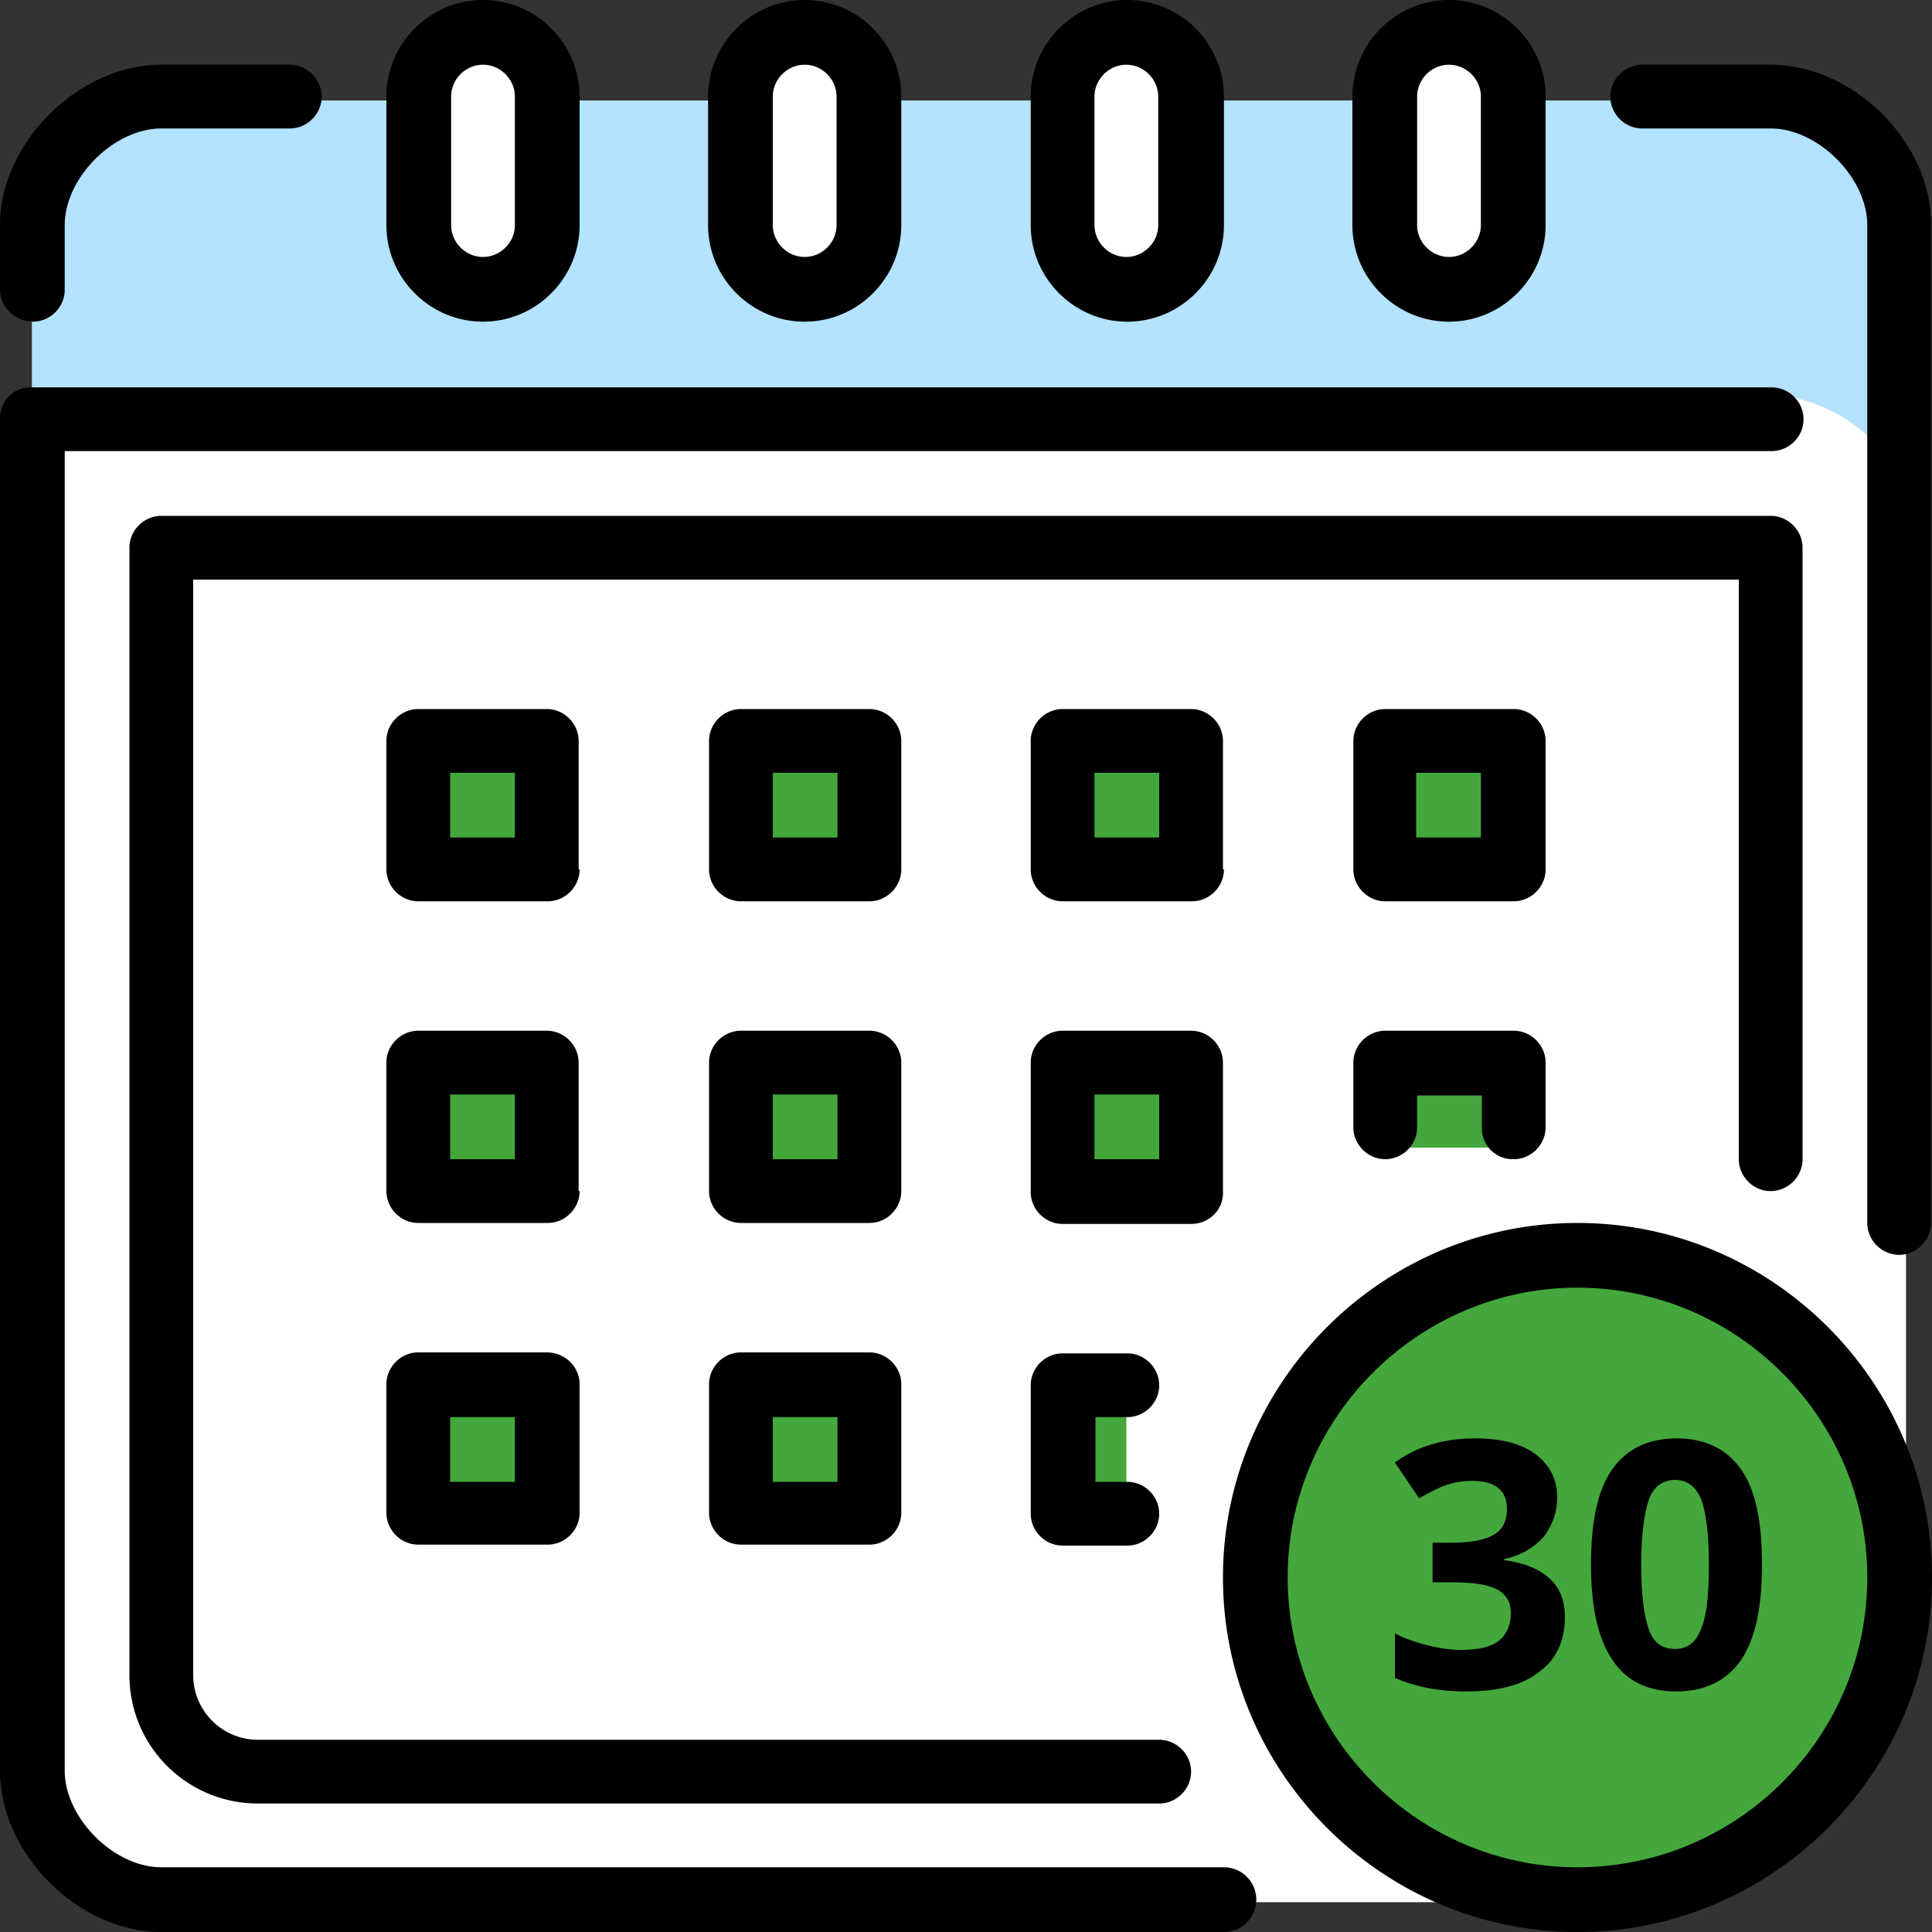
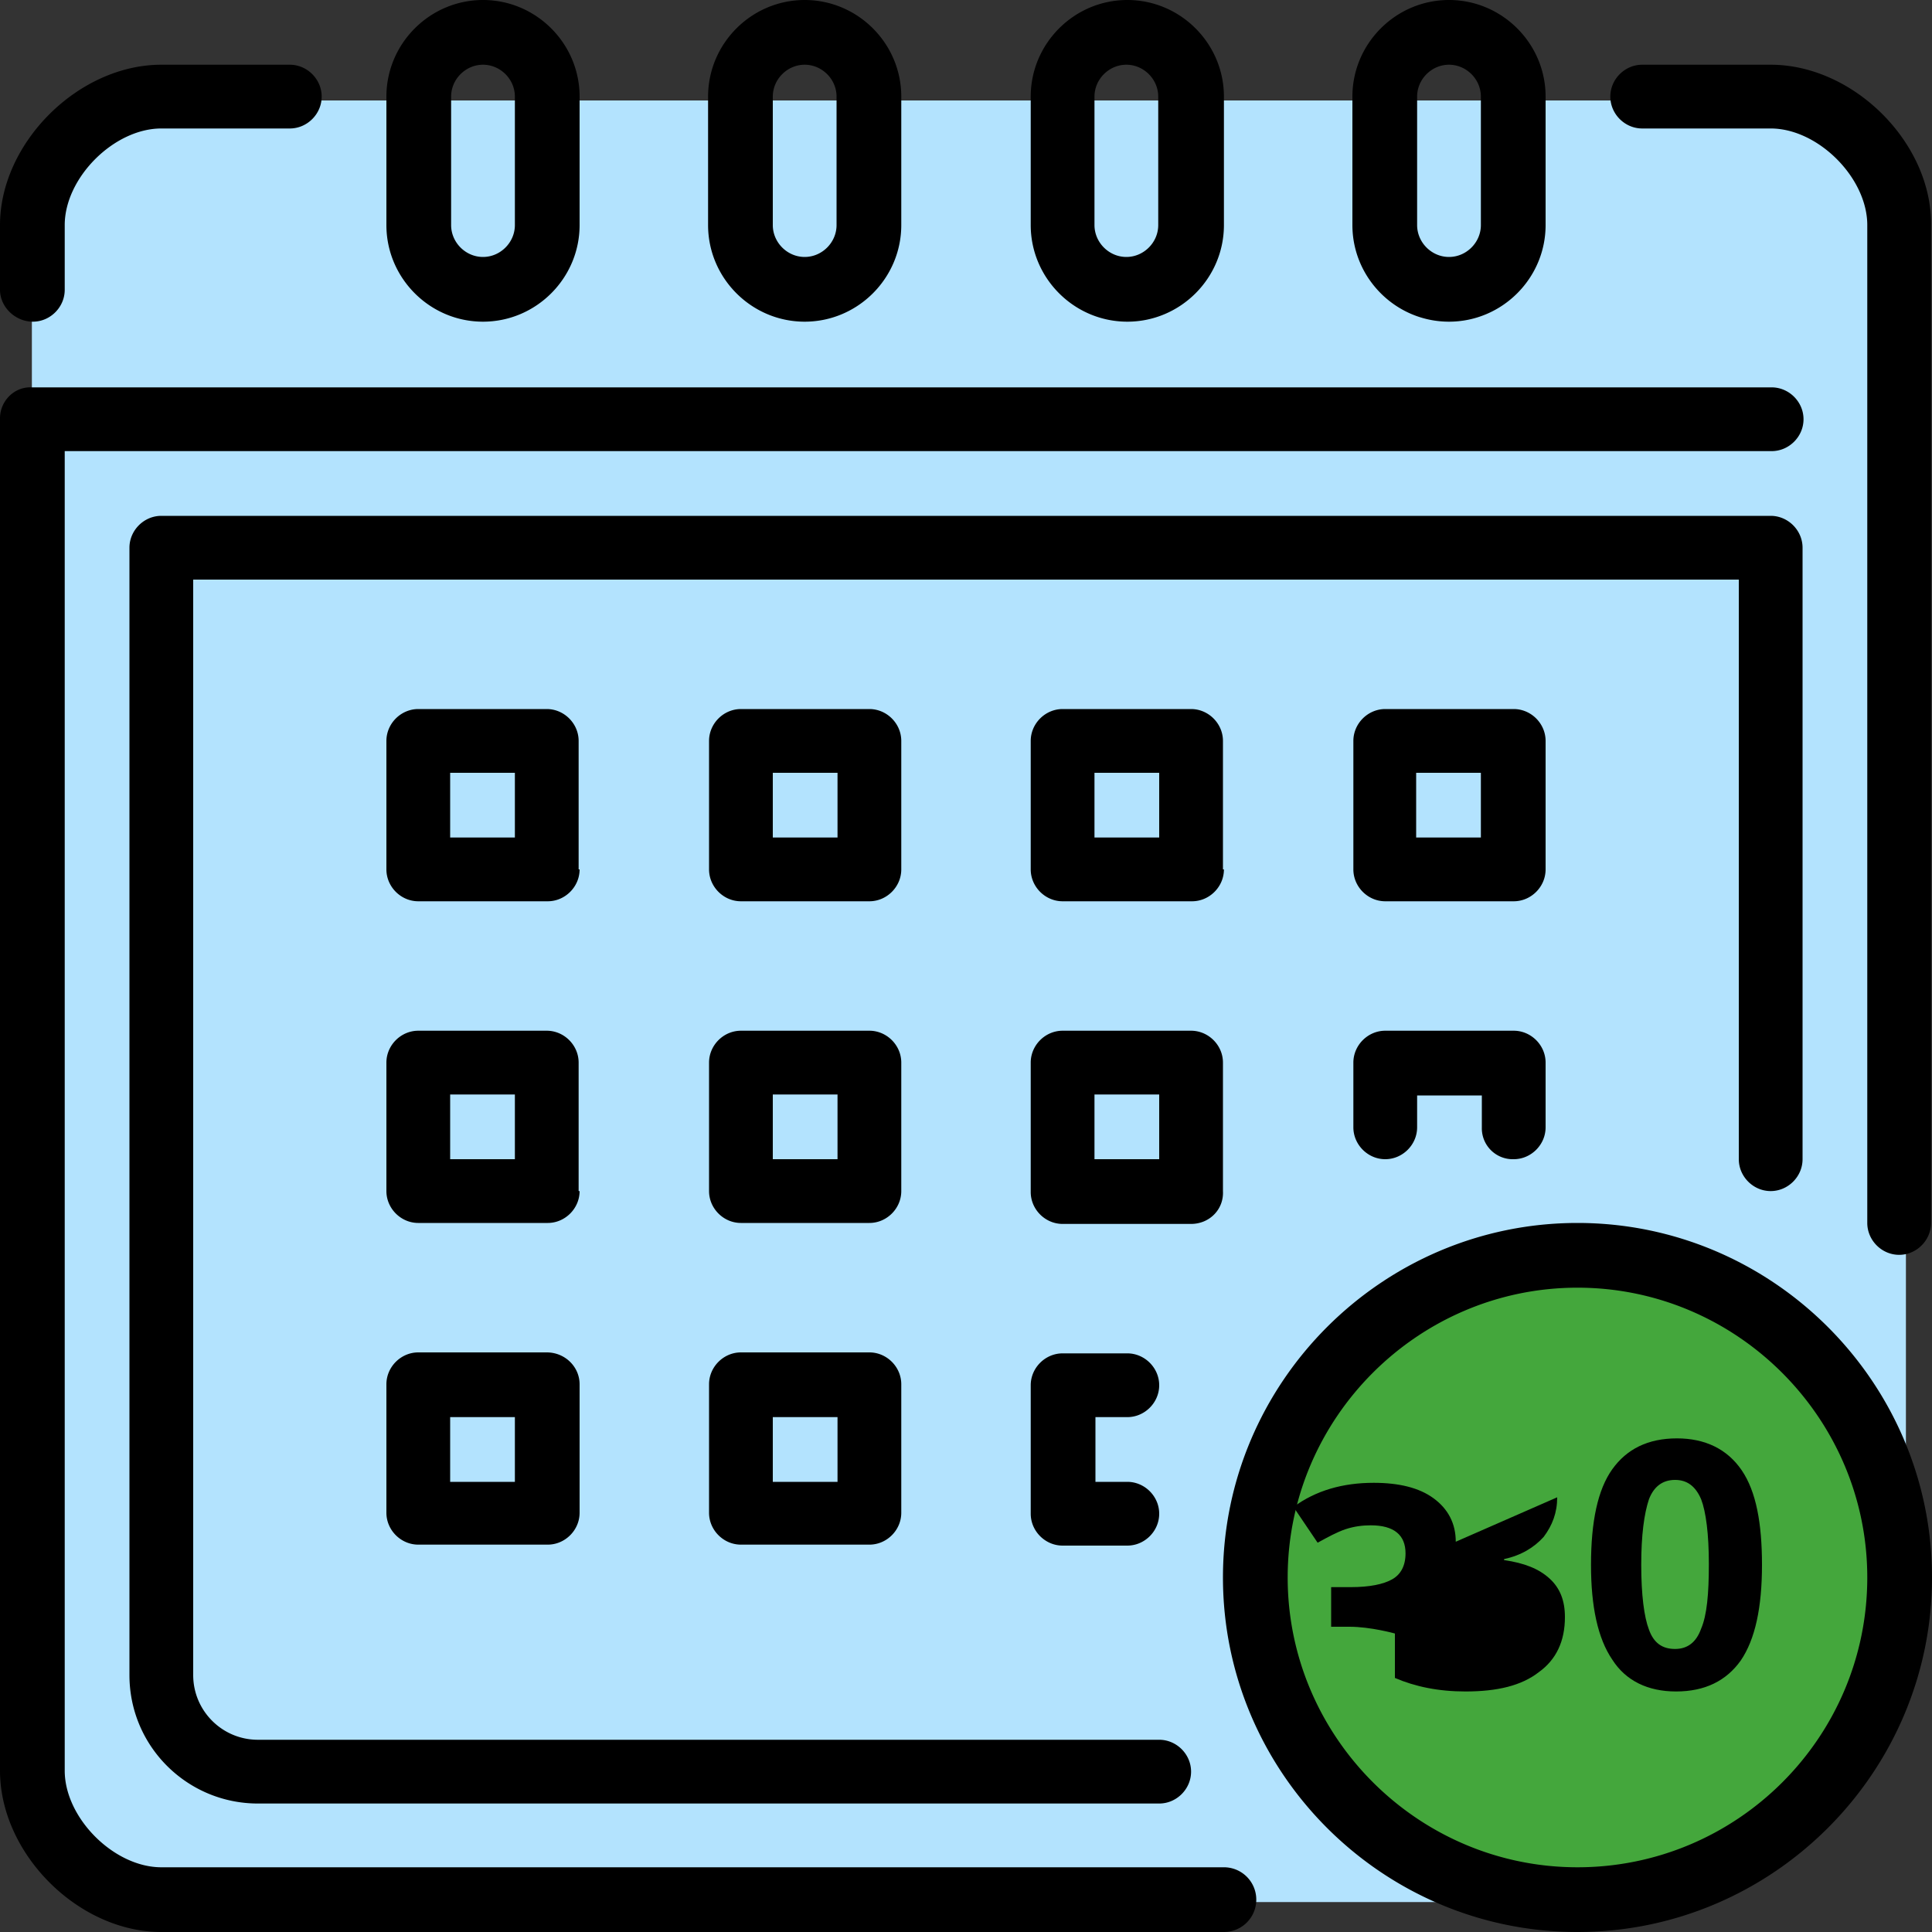
<svg xmlns="http://www.w3.org/2000/svg" version="1.1" id="Layer_1" x="0" y="0" viewBox="0 0 200 200" xml:space="preserve">
  <rect x="0" y="0" width="200" height="200" fill="#333333" stroke="none" />
  <style>.st1,.st2{fill-rule:evenodd;clip-rule:evenodd;fill:#fff}.st2{fill:#44a73c}</style>
  <path d="M173.3 196.9H19c-8.6 0-15.7-7.1-15.7-15.7V26.1c0-8.6 7.1-15.7 15.7-15.7h162.6c8.6 0 15.7 7.1 15.7 15.7v143.6c-.1 8.5-15.3 27.2-24 27.2z" fill-rule="evenodd" clip-rule="evenodd" fill="#b3e3fe" />
-   <path class="st1" d="M50 28.5c-3.6 0-6.6-3-6.6-6.6V11.2c0-3.6 3-6.6 6.6-6.6 3.6 0 6.6 3 6.6 6.6v10.7c0 3.6-3 6.6-6.6 6.6zM83.3 28.5c-3.6 0-6.6-3-6.6-6.6V11.2c0-3.6 3-6.6 6.6-6.6 3.6 0 6.6 3 6.6 6.6v10.7c.1 3.6-2.9 6.6-6.6 6.6zM116.7 28.5c-3.6 0-6.6-3-6.6-6.6V11.2c0-3.6 3-6.6 6.6-6.6 3.6 0 6.6 3 6.6 6.6v10.7c0 3.6-3 6.6-6.6 6.6zM150 28.5c-3.6 0-6.6-3-6.6-6.6V11.2c0-3.6 3-6.6 6.6-6.6 3.6 0 6.6 3 6.6 6.6v10.7c0 3.6-3 6.6-6.6 6.6zM173.3 196.9H19c-8.6 0-15.7-5.9-15.7-13.1v-130c0-7.2 7.1-13.1 15.7-13.1h162.6c8.6 0 15.7 5.9 15.7 13.1V174c-.1 7.3-15.3 22.9-24 22.9z" />
-   <path class="st2" d="M44.7 78.5H55v10.3H44.7zM44.7 111.5H55v10.3H44.7zM78.2 111.5h10.3v10.3H78.2zM111.5 111.5h10.3v10.3h-10.3zM144.9 111.5h10.3v7.3h-10.3zM44.7 145.1H55v10.3H44.7zM78.2 145.1h10.3v10.3H78.2zM109.7 145.1h6.9v10.3h-6.9zM78.2 78.5h10.3v10.3H78.2zM111.5 78.5h10.3v10.3h-10.3zM144.9 78.5h10.3v10.3h-10.3z" />
  <circle cx="163.6" cy="164" r="32.4" fill="#44a73c" />
  <path d="M116.7 146.7c1.8 0 3.3-1.5 3.3-3.3 0-1.8-1.5-3.3-3.3-3.3H110c-1.8 0-3.3 1.5-3.3 3.3v13.3c0 1.8 1.5 3.3 3.3 3.3h6.7c1.8 0 3.3-1.5 3.3-3.3 0-1.8-1.5-3.3-3.3-3.3h-3.3v-6.7h3.3zm76.6 16.6c0-16.5-13.5-30-30-30s-30 13.5-30 30 13.5 30 30 30 30-13.4 30-30zm6.7 0c0 20.2-16.5 36.7-36.7 36.7s-36.7-16.5-36.7-36.7 16.5-36.7 36.7-36.7 36.7 16.5 36.7 36.7zM153.3 80h-6.7v6.7h6.7V80zm6.7 10c0 1.8-1.5 3.3-3.3 3.3h-13.3c-1.8 0-3.3-1.5-3.3-3.3V76.7c0-1.8 1.5-3.3 3.3-3.3h13.3c1.8 0 3.3 1.5 3.3 3.3V90zm-73.3 56.7H80v6.7h6.7v-6.7zm6.6-3.4v13.3c0 1.8-1.5 3.3-3.3 3.3H76.7c-1.8 0-3.3-1.5-3.3-3.3v-13.3c0-1.8 1.5-3.3 3.3-3.3H90c1.8 0 3.3 1.5 3.3 3.3zm-40 3.4h-6.7v6.7h6.7v-6.7zm6.7-3.4v13.3c0 1.8-1.5 3.3-3.3 3.3H43.3c-1.8 0-3.3-1.5-3.3-3.3v-13.3c0-1.8 1.5-3.3 3.3-3.3h13.3c1.9 0 3.4 1.5 3.4 3.3zM120 80h-6.7v6.7h6.7V80zm6.7 10c0 1.8-1.5 3.3-3.3 3.3H110c-1.8 0-3.3-1.5-3.3-3.3V76.7c0-1.8 1.5-3.3 3.3-3.3h13.3c1.8 0 3.3 1.5 3.3 3.3V90zm30 30c1.8 0 3.3-1.5 3.3-3.3V110c0-1.8-1.5-3.3-3.3-3.3h-13.3c-1.8 0-3.3 1.5-3.3 3.3v6.7c0 1.8 1.5 3.3 3.3 3.3s3.3-1.5 3.3-3.3v-3.3h6.7v3.3a3.2 3.2 0 003.3 3.3zm-36.7-6.7h-6.7v6.7h6.7v-6.7zm3.3 13.4H110c-1.8 0-3.3-1.5-3.3-3.3V110c0-1.8 1.5-3.3 3.3-3.3h13.3c1.8 0 3.3 1.5 3.3 3.3v13.3c.1 1.9-1.4 3.4-3.3 3.4zm-36.6-13.4H80v6.7h6.7v-6.7zm6.6 10c0 1.8-1.5 3.3-3.3 3.3H76.7c-1.8 0-3.3-1.5-3.3-3.3V110c0-1.8 1.5-3.3 3.3-3.3H90c1.8 0 3.3 1.5 3.3 3.3v13.3zM86.7 80H80v6.7h6.7V80zm6.6 10c0 1.8-1.5 3.3-3.3 3.3H76.7c-1.8 0-3.3-1.5-3.3-3.3V76.7c0-1.8 1.5-3.3 3.3-3.3H90c1.8 0 3.3 1.5 3.3 3.3V90zm-40 23.3h-6.7v6.7h6.7v-6.7zm6.7 10c0 1.8-1.5 3.3-3.3 3.3H43.3c-1.8 0-3.3-1.5-3.3-3.3V110c0-1.8 1.5-3.3 3.3-3.3h13.3c1.8 0 3.3 1.5 3.3 3.3v13.3zM53.3 80h-6.7v6.7h6.7V80zM60 90c0 1.8-1.5 3.3-3.3 3.3H43.3c-1.8 0-3.3-1.5-3.3-3.3V76.7c0-1.8 1.5-3.3 3.3-3.3h13.3c1.8 0 3.3 1.5 3.3 3.3V90zm86.7-66.7c0 1.8 1.5 3.3 3.3 3.3 1.8 0 3.3-1.5 3.3-3.3V10c0-1.8-1.5-3.3-3.3-3.3-1.8 0-3.3 1.5-3.3 3.3v13.3zm-6.7 0V10c0-5.5 4.5-10 10-10s10 4.5 10 10v13.3c0 5.5-4.5 10-10 10s-10-4.5-10-10zm-26.7 0c0 1.8 1.5 3.3 3.3 3.3s3.3-1.5 3.3-3.3V10c0-1.8-1.5-3.3-3.3-3.3s-3.3 1.5-3.3 3.3v13.3zm-6.6 0V10c0-5.5 4.5-10 10-10s10 4.5 10 10v13.3c0 5.5-4.5 10-10 10s-10-4.5-10-10zm-26.7 0c0 1.8 1.5 3.3 3.3 3.3 1.8 0 3.3-1.5 3.3-3.3V10c0-1.8-1.5-3.3-3.3-3.3-1.8 0-3.3 1.5-3.3 3.3v13.3zm-6.7 0V10c0-5.5 4.5-10 10-10s10 4.5 10 10v13.3c0 5.5-4.5 10-10 10s-10-4.5-10-10zm-26.6 0c0 1.8 1.5 3.3 3.3 3.3s3.3-1.5 3.3-3.3V10c0-1.8-1.5-3.3-3.3-3.3s-3.3 1.5-3.3 3.3v13.3zm-6.7 0V10c0-5.5 4.5-10 10-10s10 4.5 10 10v13.3c0 5.5-4.5 10-10 10s-10-4.5-10-10zm143.3 100c1.8 0 3.3-1.5 3.3-3.3V56.7c0-1.8-1.5-3.3-3.3-3.3H16.7c-1.8 0-3.3 1.5-3.3 3.3v116.7c0 7.4 6 13.3 13.3 13.3H120c1.8 0 3.3-1.5 3.3-3.3s-1.5-3.3-3.3-3.3H26.7c-3.7 0-6.7-3-6.7-6.7V60h160v60c0 1.8 1.5 3.3 3.3 3.3zm-56.6 70h-110c-4.9 0-10-5.1-10-10V46.7h176.7c1.8 0 3.3-1.5 3.3-3.3s-1.5-3.3-3.3-3.3H3.3C1.5 40 0 41.5 0 43.3v140c0 8.6 8.1 16.7 16.7 16.7h110a3.35 3.35 0 000-6.7zM183.3 6.7H170c-1.8 0-3.3 1.5-3.3 3.3s1.5 3.3 3.3 3.3h13.3c4.9 0 10 5.1 10 10v103.3c0 1.8 1.5 3.3 3.3 3.3 1.8 0 3.3-1.5 3.3-3.3V23.3c.1-8.5-8-16.6-16.6-16.6zM0 30v-6.7C0 14.8 8.1 6.7 16.7 6.7H30c1.8 0 3.3 1.5 3.3 3.3s-1.5 3.3-3.3 3.3H16.7c-4.9 0-10 5.1-10 10V30c0 1.8-1.5 3.3-3.3 3.3S0 31.8 0 30z" fill-rule="evenodd" clip-rule="evenodd" />
-   <path d="M161.2 155c0 1.6-.5 2.9-1.4 4.1-1 1.1-2.3 1.9-4.1 2.3v.1c2.1.3 3.6.9 4.7 1.9 1.1 1 1.6 2.3 1.6 4 0 2.5-.9 4.4-2.7 5.7-1.8 1.4-4.3 2-7.6 2-2.8 0-5.2-.5-7.3-1.4v-4.6c1 .5 2.1.9 3.3 1.2 1.2.3 2.4.5 3.5.5 1.8 0 3.1-.3 3.9-.9.8-.6 1.3-1.6 1.3-2.9 0-1.2-.5-2-1.5-2.5s-2.5-.7-4.7-.7h-1.9v-4.1h2c2 0 3.4-.3 4.3-.8.9-.5 1.4-1.4 1.4-2.7 0-1.9-1.2-2.9-3.6-2.9-.8 0-1.7.1-2.6.4-.9.3-1.8.8-2.9 1.4l-2.5-3.7c2.3-1.7 5.1-2.5 8.3-2.5 2.6 0 4.7.5 6.2 1.6s2.3 2.6 2.3 4.5zM182.4 162c0 4.4-.7 7.7-2.2 9.9-1.5 2.1-3.7 3.2-6.7 3.2-2.9 0-5.2-1.1-6.6-3.3-1.5-2.2-2.2-5.5-2.2-9.8 0-4.5.7-7.8 2.2-9.9 1.5-2.1 3.7-3.2 6.7-3.2 2.9 0 5.2 1.1 6.7 3.3s2.1 5.5 2.1 9.8zm-12.5 0c0 3.1.3 5.4.8 6.7.5 1.4 1.4 2 2.7 2 1.3 0 2.2-.7 2.7-2.1.6-1.4.8-3.6.8-6.7s-.3-5.4-.8-6.7c-.6-1.4-1.5-2-2.7-2-1.3 0-2.2.7-2.7 2-.5 1.5-.8 3.7-.8 6.8z" />
+   <path d="M161.2 155c0 1.6-.5 2.9-1.4 4.1-1 1.1-2.3 1.9-4.1 2.3v.1c2.1.3 3.6.9 4.7 1.9 1.1 1 1.6 2.3 1.6 4 0 2.5-.9 4.4-2.7 5.7-1.8 1.4-4.3 2-7.6 2-2.8 0-5.2-.5-7.3-1.4v-4.6s-2.5-.7-4.7-.7h-1.9v-4.1h2c2 0 3.4-.3 4.3-.8.9-.5 1.4-1.4 1.4-2.7 0-1.9-1.2-2.9-3.6-2.9-.8 0-1.7.1-2.6.4-.9.3-1.8.8-2.9 1.4l-2.5-3.7c2.3-1.7 5.1-2.5 8.3-2.5 2.6 0 4.7.5 6.2 1.6s2.3 2.6 2.3 4.5zM182.4 162c0 4.4-.7 7.7-2.2 9.9-1.5 2.1-3.7 3.2-6.7 3.2-2.9 0-5.2-1.1-6.6-3.3-1.5-2.2-2.2-5.5-2.2-9.8 0-4.5.7-7.8 2.2-9.9 1.5-2.1 3.7-3.2 6.7-3.2 2.9 0 5.2 1.1 6.7 3.3s2.1 5.5 2.1 9.8zm-12.5 0c0 3.1.3 5.4.8 6.7.5 1.4 1.4 2 2.7 2 1.3 0 2.2-.7 2.7-2.1.6-1.4.8-3.6.8-6.7s-.3-5.4-.8-6.7c-.6-1.4-1.5-2-2.7-2-1.3 0-2.2.7-2.7 2-.5 1.5-.8 3.7-.8 6.8z" />
</svg>